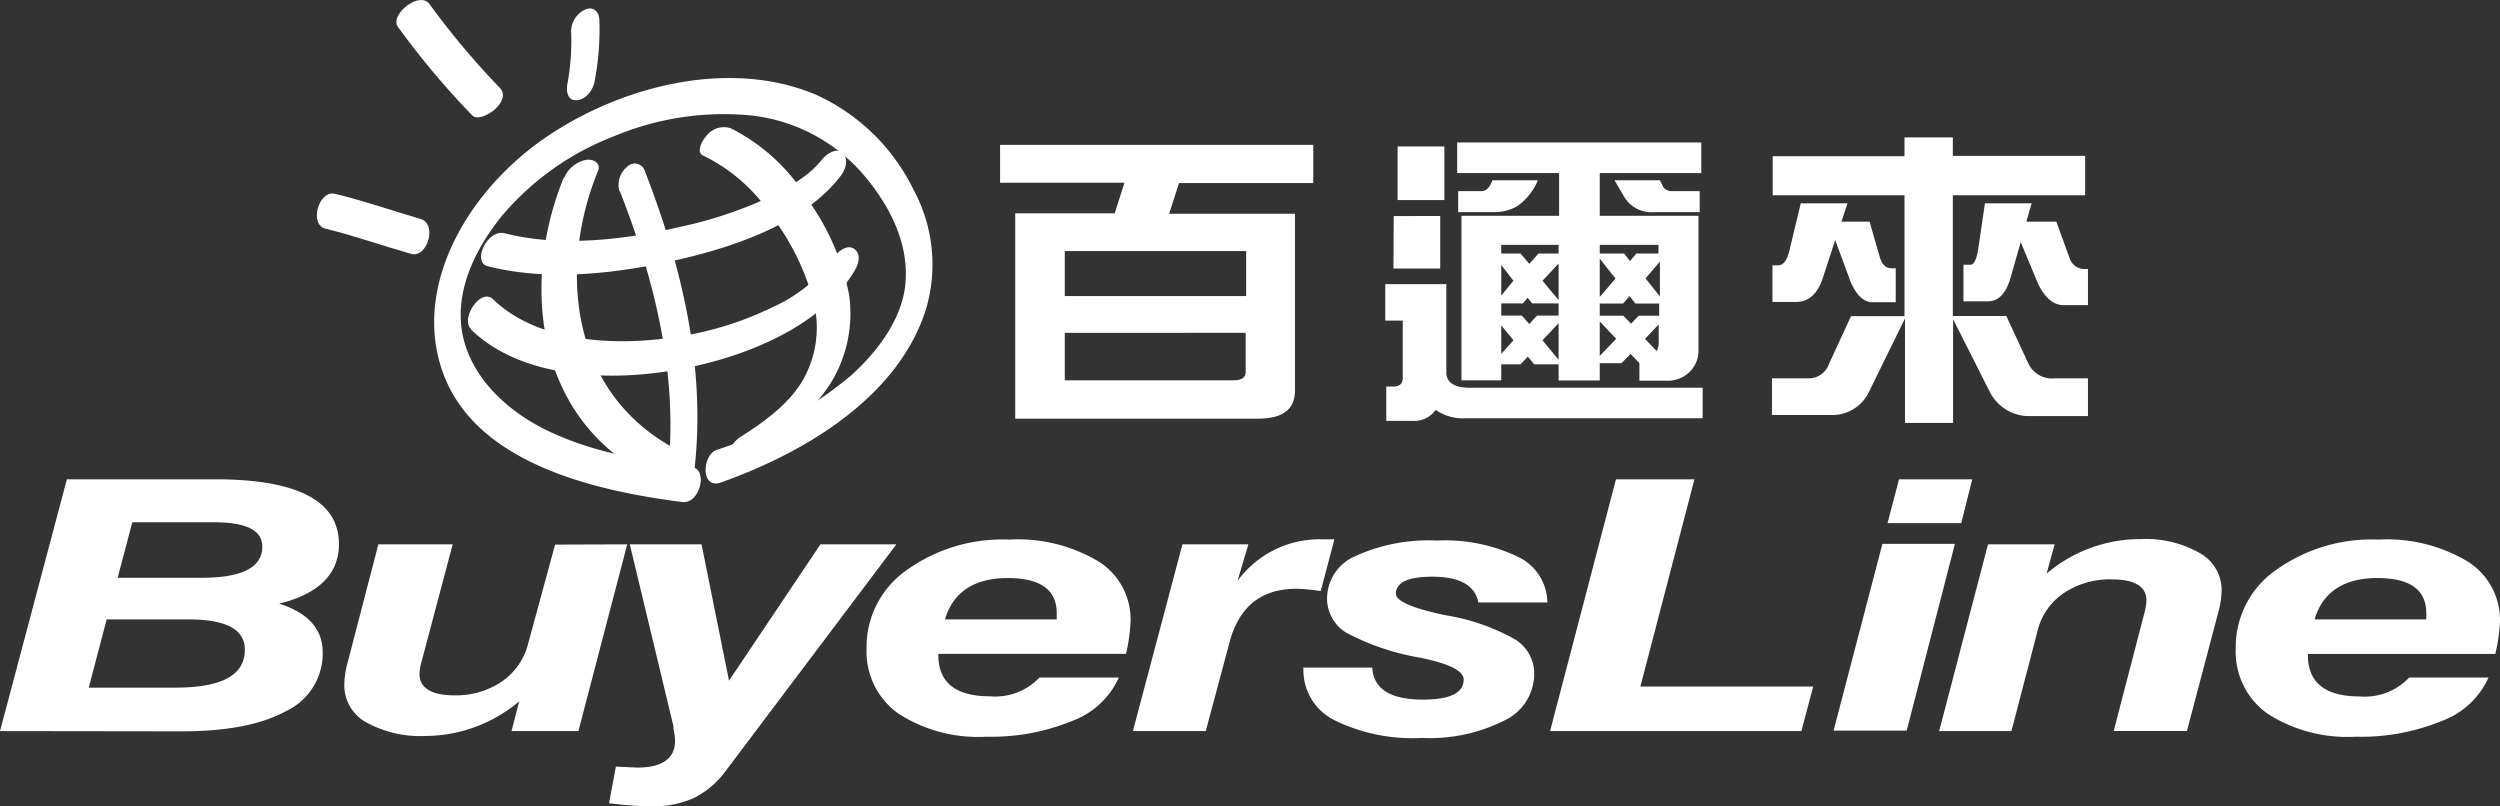
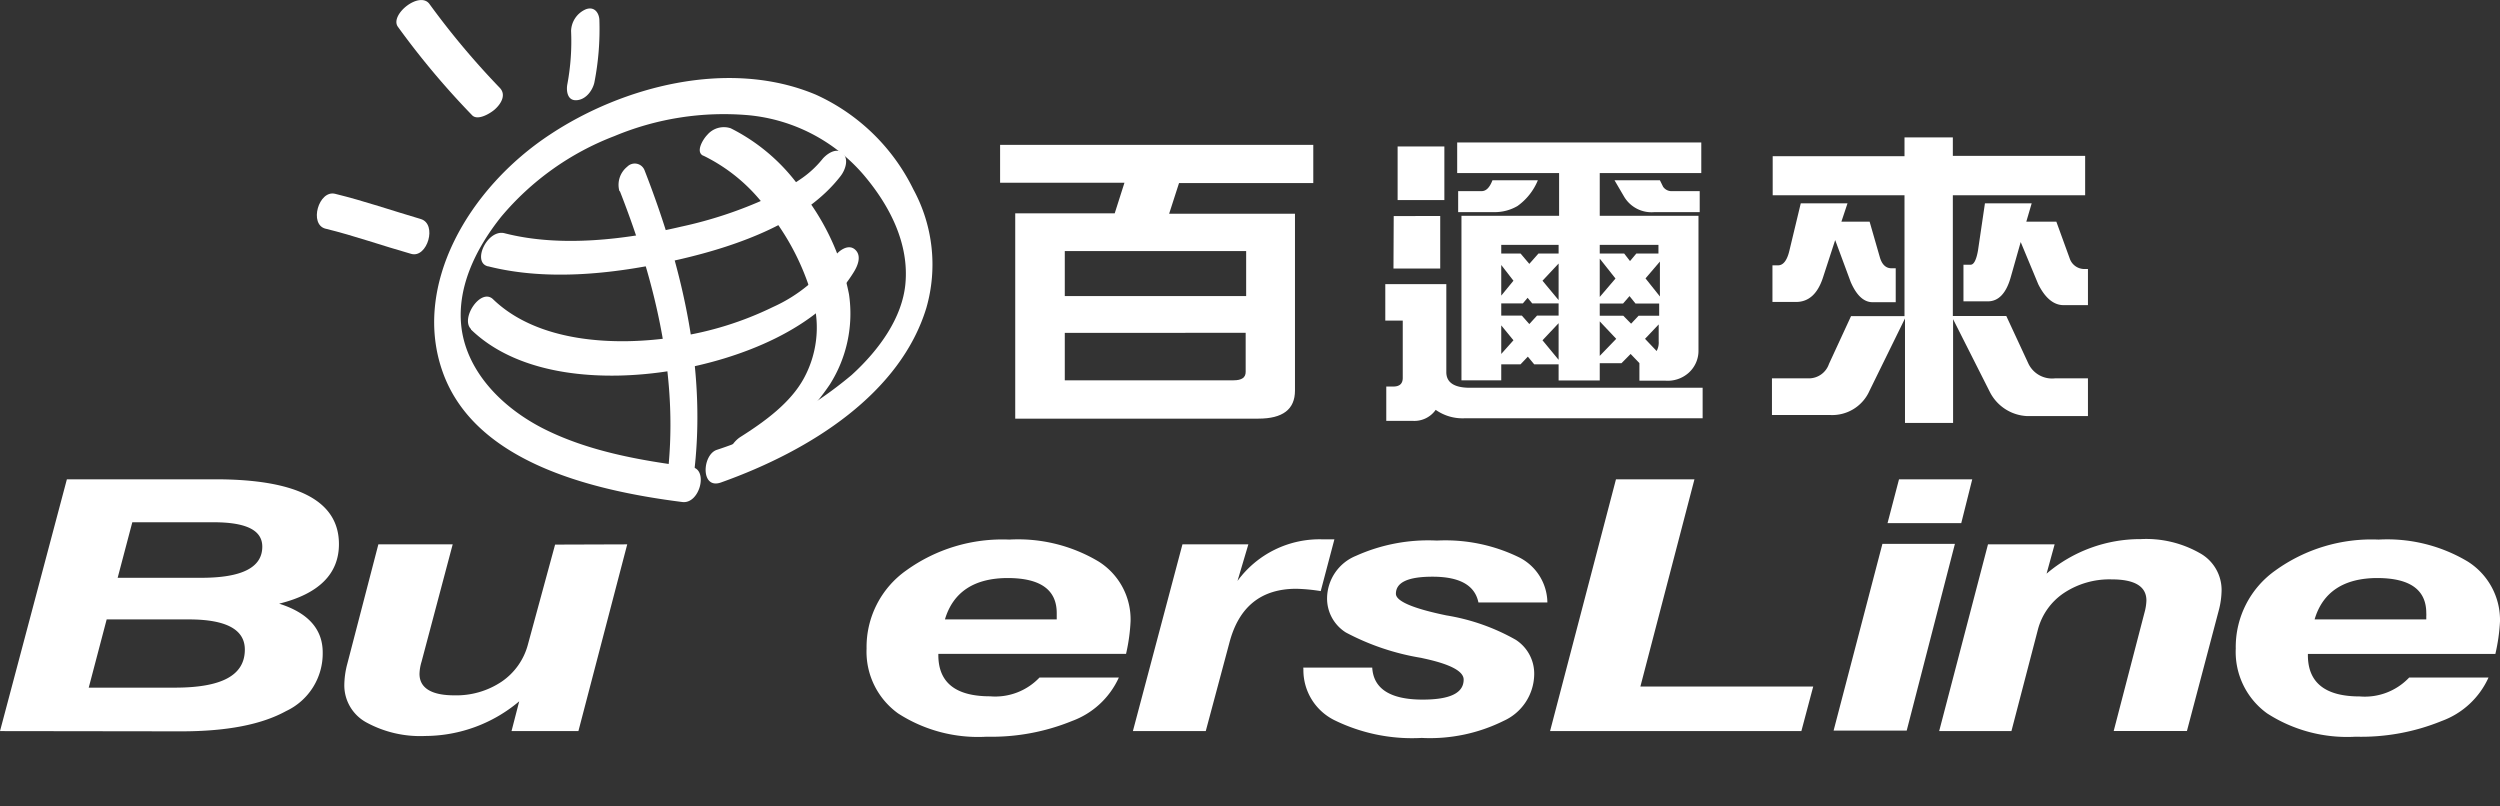
<svg xmlns="http://www.w3.org/2000/svg" id="圖層_1" data-name="圖層 1" viewBox="0 0 204.83 66.06">
  <rect x="0" y="0" width="204.83" height="66.06" fill="#333333" stroke="none" />
-   <path d="M56.28,39.71c-6.81-.87-13.78-2.47-17.52-7.39C34,26,37.9,17.69,44.72,12.7c7.93-5.53,20.07-7.36,26.54,0,9.33,10.52,1.61,20.55-12.35,25.48" style="fill:none" />
  <path d="M56.68,38.27c-4.22-.53-8.53-1.3-12.23-3.19C41,33.3,38.33,30.42,37.83,27c-.47-3.3,1.09-6.56,3.24-9.25a22.67,22.67,0,0,1,9.27-6.6,23.29,23.29,0,0,1,11-1.71,14.18,14.18,0,0,1,9.37,4.83c2.26,2.64,3.78,5.76,3.47,9-.26,2.73-2.09,5.35-4.41,7.46a33.27,33.27,0,0,1-11.05,6.13c-1.2.42-1.33,3.27.35,2.67,7.5-2.67,14.72-7.37,16.83-14.31a12.88,12.88,0,0,0-1.07-9.71,16.45,16.45,0,0,0-8-7.76C59.7,4.76,51,7.1,45.1,11c-6.7,4.39-11.4,12.43-8.8,19.56S48,40.13,55.89,41.13c1.44.2,2.17-2.67.79-2.86Z" style="fill:#fff" />
  <path d="M40.65,20.47c7.72,2,23.29-1.25,27.47-6.72" style="fill:none" />
  <path d="M40,21.82c5,1.27,10.68.58,15.64-.56S66,18.14,68.86,14.44c.39-.49.72-1.4.18-1.9s-1.36.12-1.67.51a8.17,8.17,0,0,1-1.61,1.51,18.74,18.74,0,0,1-2.89,1.67,34.41,34.41,0,0,1-7.06,2.34c-4.51,1.06-9.89,1.72-14.47.54-1.4-.36-2.7,2.37-1.37,2.71Z" style="fill:#fff" />
  <path d="M39.5,25.76c7,6.8,25.21,3.13,29.66-4.07" style="fill:none" />
  <path d="M38.59,27c4,3.87,10.87,4.29,16.49,3.36s12-3.45,14.83-8c.33-.51.73-1.37.16-1.9s-1.38.11-1.66.53a12.54,12.54,0,0,1-5.07,4.16,27.09,27.09,0,0,1-7.88,2.45c-5.12.8-11.39.45-15.05-3.07-1-1-2.71,1.56-1.82,2.43Z" style="fill:#fff" />
  <path d="M47.59,14.28C44.35,22,45.1,32.87,53.82,37.66" style="fill:none" />
-   <path d="M46.19,14.56c-3.27,7.93-2.72,19,6.38,24.13a1.81,1.81,0,0,0,2-.4c.33-.26,1.18-1.29.52-1.65C46.44,31.82,45.88,21.55,49,14c.25-.62-.35-1-1-.9a2.49,2.49,0,0,0-1.77,1.45Z" style="fill:#fff" />
  <path d="M58.74,11.63c4.14,1.8,6.89,6.44,8.5,9.92,2.69,6.51.14,11.18-6.12,15.1" style="fill:none" />
  <path d="M57.62,12.75a14.14,14.14,0,0,1,5.7,5.07,20.18,20.18,0,0,1,3.32,6.82A8.69,8.69,0,0,1,65.86,31c-1.09,2-3.17,3.52-5.21,4.81-.55.36-1.15,1.19-.82,1.79s1.32.2,1.76-.1a19.81,19.81,0,0,0,6.4-6,10.84,10.84,0,0,0,1.57-7.39,19.66,19.66,0,0,0-3.27-7.6,15.57,15.57,0,0,0-6.42-6,1.78,1.78,0,0,0-1.93.55c-.3.3-1,1.38-.32,1.7Z" style="fill:#fff" />
  <path d="M51.82,14.82c3.11,8,5,16.17,3.91,24.46" style="fill:none" />
  <path d="M50.79,15.67c3,7.65,4.91,15.68,3.84,23.77-.06.47.12,1.38.92,1.27s1.19-1,1.27-1.59c1.12-8.53-.83-17-4-25.14a.86.86,0,0,0-1.43-.32,1.9,1.9,0,0,0-.64,2Z" style="fill:#fff" />
  <path d="M33.9,1.27a63.23,63.23,0,0,0,5.92,7.06" style="fill:none" />
  <path d="M32.59,2.18a66,66,0,0,0,6.08,7.25c.48.53,1.63-.22,1.93-.52.49-.46.86-1.15.37-1.69A65.19,65.19,0,0,1,35.21.36c-.78-1.17-3.29.83-2.62,1.82Z" style="fill:#fff" />
  <path d="M27.08,17.31c2.44.59,4.88,1.47,7,2.05" style="fill:none" />
-   <path d="M26.69,18.74c2.36.58,4.63,1.39,7,2.06,1.32.38,2.17-2.46.77-2.86-2.32-.68-4.59-1.47-7-2.06-1.35-.34-2.17,2.52-.78,2.86Z" style="fill:#fff" />
+   <path d="M26.69,18.74c2.36.58,4.63,1.39,7,2.06,1.32.38,2.17-2.46.77-2.86-2.32-.68-4.59-1.47-7-2.06-1.35-.34-2.17,2.52-.78,2.86" style="fill:#fff" />
  <path d="M48,2.1a20.06,20.06,0,0,1-.35,4.71" style="fill:none" />
  <path d="M46.79,2.53a19.14,19.14,0,0,1-.3,4.34c-.1.47-.06,1.4.76,1.34s1.33-.89,1.45-1.46a22.65,22.65,0,0,0,.41-5.07c0-.52-.34-1.2-1.11-.92a2,2,0,0,0-1.21,1.77Z" style="fill:#fff" />
  <path d="M107.6,11.87V15h-11l-.81,2.51h10.31V32c0,1.54-1,2.3-3,2.3H83.18V17.48h8.15l.8-2.51H81.94v-3.1Zm-6.54,19.29c.69,0,1-.23,1-.69v-3.2H87.24v3.89Zm-13.82-6.9H102.1V20.57H87.24Z" style="fill:#fff;fill-rule:evenodd" />
  <path d="M139.39,11.67v2.51h-8.32v3.5h8.09v11a2.42,2.42,0,0,1-.81,1.87,2.58,2.58,0,0,1-1.9.64h-2.13V29.75L133.6,29l-.75.76h-1.78v1.41H127.7V29.85h-2l-.52-.63-.6.63H123v1.31h-3.26V17.68h8v-3.5h-8.35V11.67Zm-17.11,3.1H126a4.85,4.85,0,0,1-1.67,2.11,3.7,3.7,0,0,1-1.93.5h-2.93V15.66h1.92C121.76,15.66,122.05,15.37,122.28,14.77Zm10,0H136l.26.53a.84.84,0,0,0,.75.36h2.25v1.72h-3.72a2.61,2.61,0,0,1-2.47-1.26ZM127.7,29.48v-3l-1.32,1.4Zm0-3.62v-1h-2.16l-.38-.46-.39.46H123v1h1.69l.61.69.63-.69Zm0-1.27v-3L126.38,23Zm0-3.82v-.71H123v.71h1.58l.72.85.75-.85Zm3.37-.71v.71h2l.48.62.52-.62h1.81v-.71Zm0,1.13v3.14l1.29-1.51Zm0,3.68v1H133l.64.65.61-.65h1.69v-1H134l-.49-.61-.53.61Zm0,1.46v2.83l1.35-1.4Zm4.83.25-1.12,1.18.95,1a1.42,1.42,0,0,0,.17-.8ZM123,29,124,27.88,123,26.66Zm13-7.57-1.18,1.38,1.18,1.48Zm-13,2.79L124,23,123,21.71ZM114.51,12h3.83v4.39h-3.83Zm-.32,5.7H118V22h-3.83Zm-.69,5.58h5v7.21c0,.85.65,1.28,1.93,1.28H139.5v2.5H120a3.81,3.81,0,0,1-2.37-.69,2.14,2.14,0,0,1-1.92.9h-2.13V31.67h.57c.52,0,.78-.23.78-.71V26.27H113.5Z" style="fill:#fff;fill-rule:evenodd" />
  <path d="M170.84,12.77V16H160v9.89h4.38l1.82,3.92A2.15,2.15,0,0,0,168.36,31h2.71v3.09h-5a3.61,3.61,0,0,1-3.05-2l-3-5.94v8.5h-3.94V26.09L153.18,32a3.34,3.34,0,0,1-3.28,2h-4.72V31h3a1.74,1.74,0,0,0,1.67-1.18l1.81-3.92h4.38V16h-10.8v-3.2h10.8V11.26H160v1.51Zm-23.3,3.89h3.83l-.5,1.5h2.31l.84,2.92c.17.59.49.9.95.9h.35v2.78h-1.9c-.71,0-1.31-.55-1.79-1.66l-1.27-3.43-1,3.07c-.44,1.35-1.18,2-2.21,2h-1.93v-3h.46c.42,0,.73-.39.92-1.17Zm15.09,0h3.83l-.44,1.5h2.46l1.09,3a1.27,1.27,0,0,0,1.27.88h.23V25h-2c-.8,0-1.5-.57-2.07-1.71l-1.44-3.46-.81,2.86c-.37,1.33-1,2-1.88,2h-2v-3h.58c.27,0,.47-.38.61-1.16Z" style="fill:#fff;fill-rule:evenodd" />
  <path d="M7.27,56.34h7.06c3.83,0,5.73-1,5.73-3.12,0-1.64-1.52-2.47-4.59-2.47H8.74Zm2.37-9h6.85c3.33,0,5-.84,5-2.55,0-1.36-1.33-2-4-2H10.84ZM0,59.9,5.48,39.27H17.64c6.75,0,10.13,1.78,10.13,5.31,0,2.43-1.63,4.07-4.9,4.88,2.38.75,3.57,2.09,3.57,4a5.21,5.21,0,0,1-3,4.8c-2,1.1-4.83,1.66-8.6,1.66Z" style="fill:#fff;fill-rule:evenodd" />
  <path d="M51.39,44.6l-4,15.3H41.91l.63-2.44a12,12,0,0,1-7.69,2.84A9.2,9.2,0,0,1,30,59.18a3.46,3.46,0,0,1-1.79-3,7,7,0,0,1,.25-1.81L31,44.6h6.09l-2.55,9.61a3.77,3.77,0,0,0-.17,1c0,1.17,1,1.76,2.84,1.76a6.66,6.66,0,0,0,3.89-1.12,5.33,5.33,0,0,0,2.16-3.07l2.22-8.16Z" style="fill:#fff;fill-rule:evenodd" />
-   <path d="M49.9,65.81l.56-3,1.74.08c2.07,0,3.11-.74,3.11-2.21a6.42,6.42,0,0,0-.13-1l0-.17L51.6,44.6h5.88l2.25,11.17L67.22,44.6h6.22L59.52,63.08a7.33,7.33,0,0,1-2.66,2.3,8.18,8.18,0,0,1-3.59.68C52.54,66.06,51.42,66,49.9,65.81Z" style="fill:#fff;fill-rule:evenodd" />
  <path d="M77.42,50.75h9.16s0-.11,0-.25,0-.23,0-.27q0-2.86-4-2.87C79.83,47.36,78.09,48.5,77.42,50.75Zm7.75,4.76h6.5a6.76,6.76,0,0,1-3.83,3.56,17.48,17.48,0,0,1-7,1.29,12.08,12.08,0,0,1-7.26-1.91A6.23,6.23,0,0,1,71,53.14a7.68,7.68,0,0,1,3.26-6.41,13.46,13.46,0,0,1,8.43-2.52A12.86,12.86,0,0,1,90,46a5.6,5.6,0,0,1,2.63,4.91,15,15,0,0,1-.37,2.66H76.88v.1q0,3.38,4.24,3.38A5,5,0,0,0,85.17,55.51Z" style="fill:#fff;fill-rule:evenodd" />
  <path d="M92.82,59.9l4.06-15.3h5.4l-.89,3a8.32,8.32,0,0,1,7-3.41c.41,0,.72,0,.94,0l-1.12,4.24a14.57,14.57,0,0,0-2-.19q-4.32,0-5.48,4.41L98.79,59.9Z" style="fill:#fff;fill-rule:evenodd" />
  <path d="M106.78,54.7h5.65c.1,1.74,1.49,2.62,4.13,2.62,2.25,0,3.36-.54,3.36-1.64,0-.68-1.08-1.26-3.26-1.73l-.22-.05a20,20,0,0,1-6.17-2.08A3.28,3.28,0,0,1,108.73,49a3.79,3.79,0,0,1,2.37-3.46,14.43,14.43,0,0,1,6.63-1.25,13.74,13.74,0,0,1,6.64,1.33,4.2,4.2,0,0,1,2.41,3.74h-5.65c-.29-1.41-1.54-2.11-3.76-2.11-2,0-3,.46-3,1.4,0,.6,1.37,1.2,4.13,1.77a17.08,17.08,0,0,1,5.69,2,3.3,3.3,0,0,1,1.51,2.87,4.24,4.24,0,0,1-2.5,3.77,13.58,13.58,0,0,1-6.72,1.4,14.46,14.46,0,0,1-7.16-1.46,4.57,4.57,0,0,1-2.53-4.14Z" style="fill:#fff;fill-rule:evenodd" />
  <polygon points="127 59.9 132.4 39.27 138.83 39.27 134.4 56.25 148.56 56.25 147.59 59.9 127 59.9" style="fill:#fff;fill-rule:evenodd" />
  <path d="M154.65,42.86l.94-3.59h6l-.9,3.59Zm-4.42,17,4-15.3h5.94l-3.95,15.3Z" style="fill:#fff;fill-rule:evenodd" />
  <path d="M158.88,59.9l4-15.3h5.46L167.68,47a11.84,11.84,0,0,1,7.72-2.83,8.88,8.88,0,0,1,4.82,1.14,3.45,3.45,0,0,1,1.8,3,6.74,6.74,0,0,1-.25,1.77l-2.59,9.81h-6l2.52-9.69a4.21,4.21,0,0,0,.16-1c0-1.15-.95-1.73-2.84-1.73a6.76,6.76,0,0,0-3.91,1.11,5.19,5.19,0,0,0-2.14,3L164.8,59.9Z" style="fill:#fff;fill-rule:evenodd" />
  <path d="M189.64,50.75h9.15s0-.11,0-.25a1.8,1.8,0,0,0,0-.27q0-2.86-4-2.87C192.05,47.36,190.3,48.5,189.64,50.75Zm7.75,4.76h6.5a6.73,6.73,0,0,1-3.83,3.56A17.46,17.46,0,0,1,193,60.36a12.08,12.08,0,0,1-7.25-1.91,6.21,6.21,0,0,1-2.57-5.31,7.68,7.68,0,0,1,3.26-6.41,13.47,13.47,0,0,1,8.44-2.52,12.85,12.85,0,0,1,7.31,1.8,5.66,5.66,0,0,1,2.64,4.91,15.31,15.31,0,0,1-.38,2.66H189.09v.1c0,2.25,1.42,3.38,4.24,3.38A5,5,0,0,0,197.39,55.51Z" style="fill:#fff;fill-rule:evenodd" />
</svg>